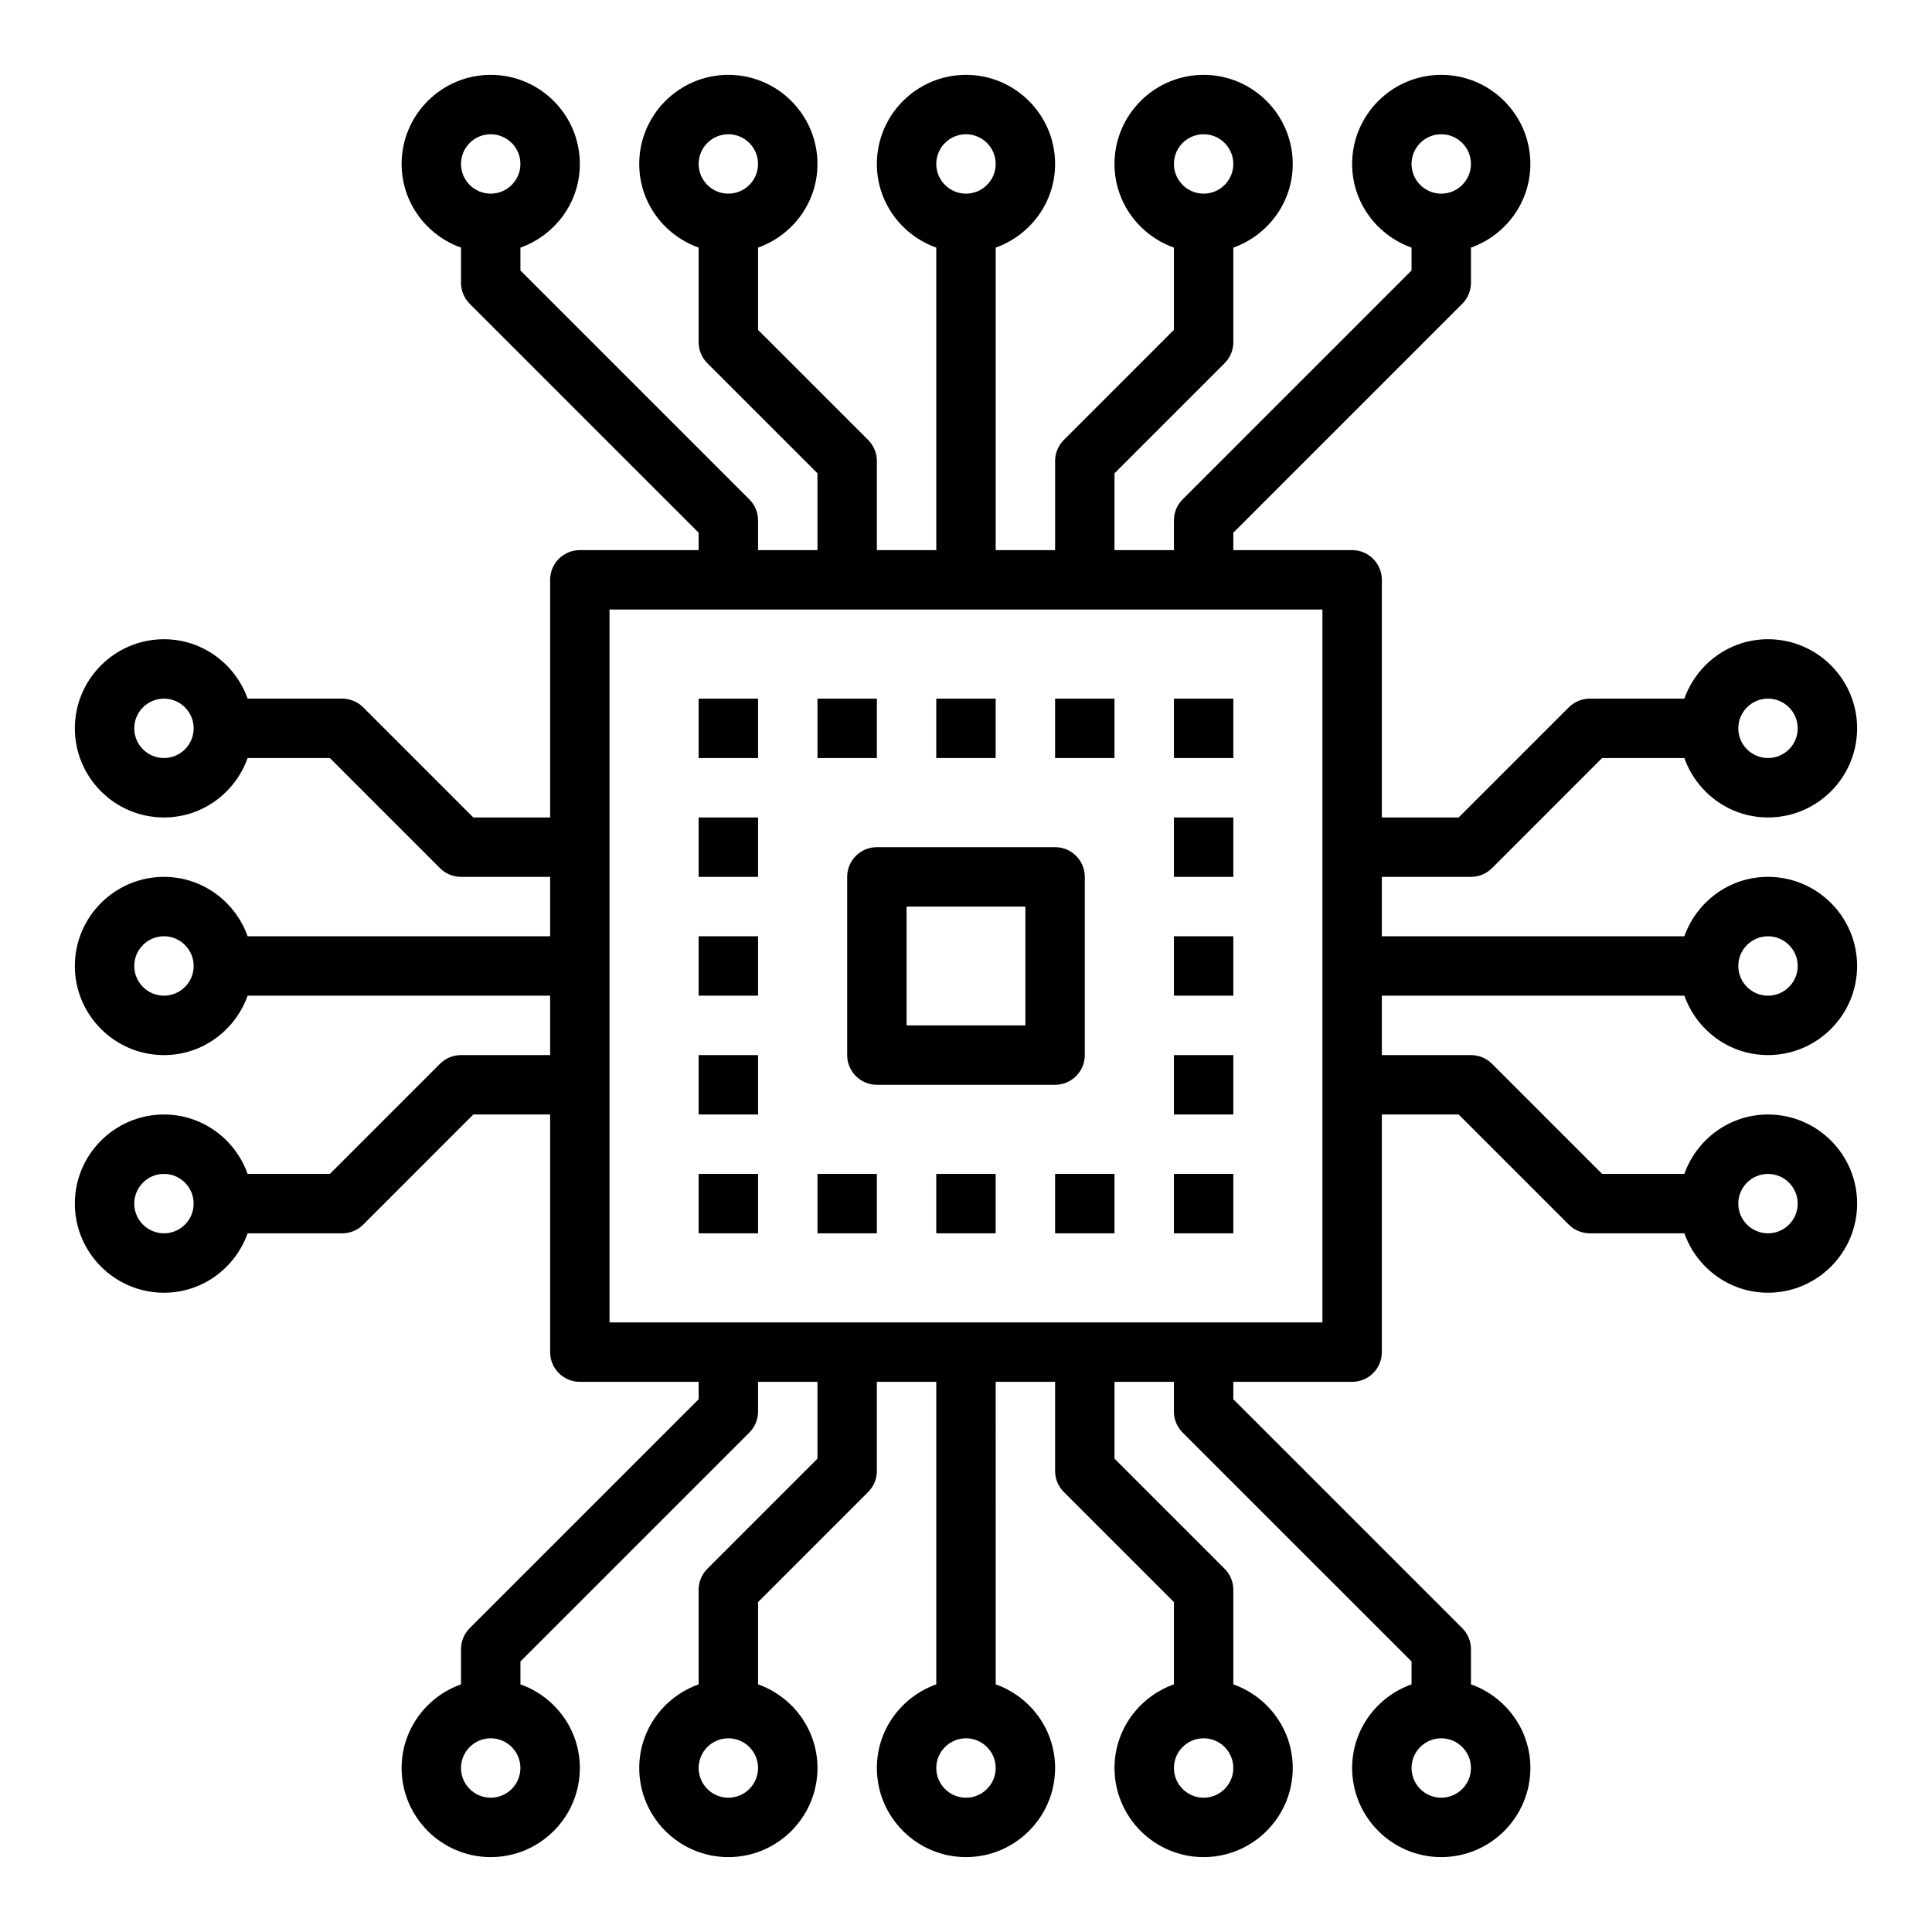
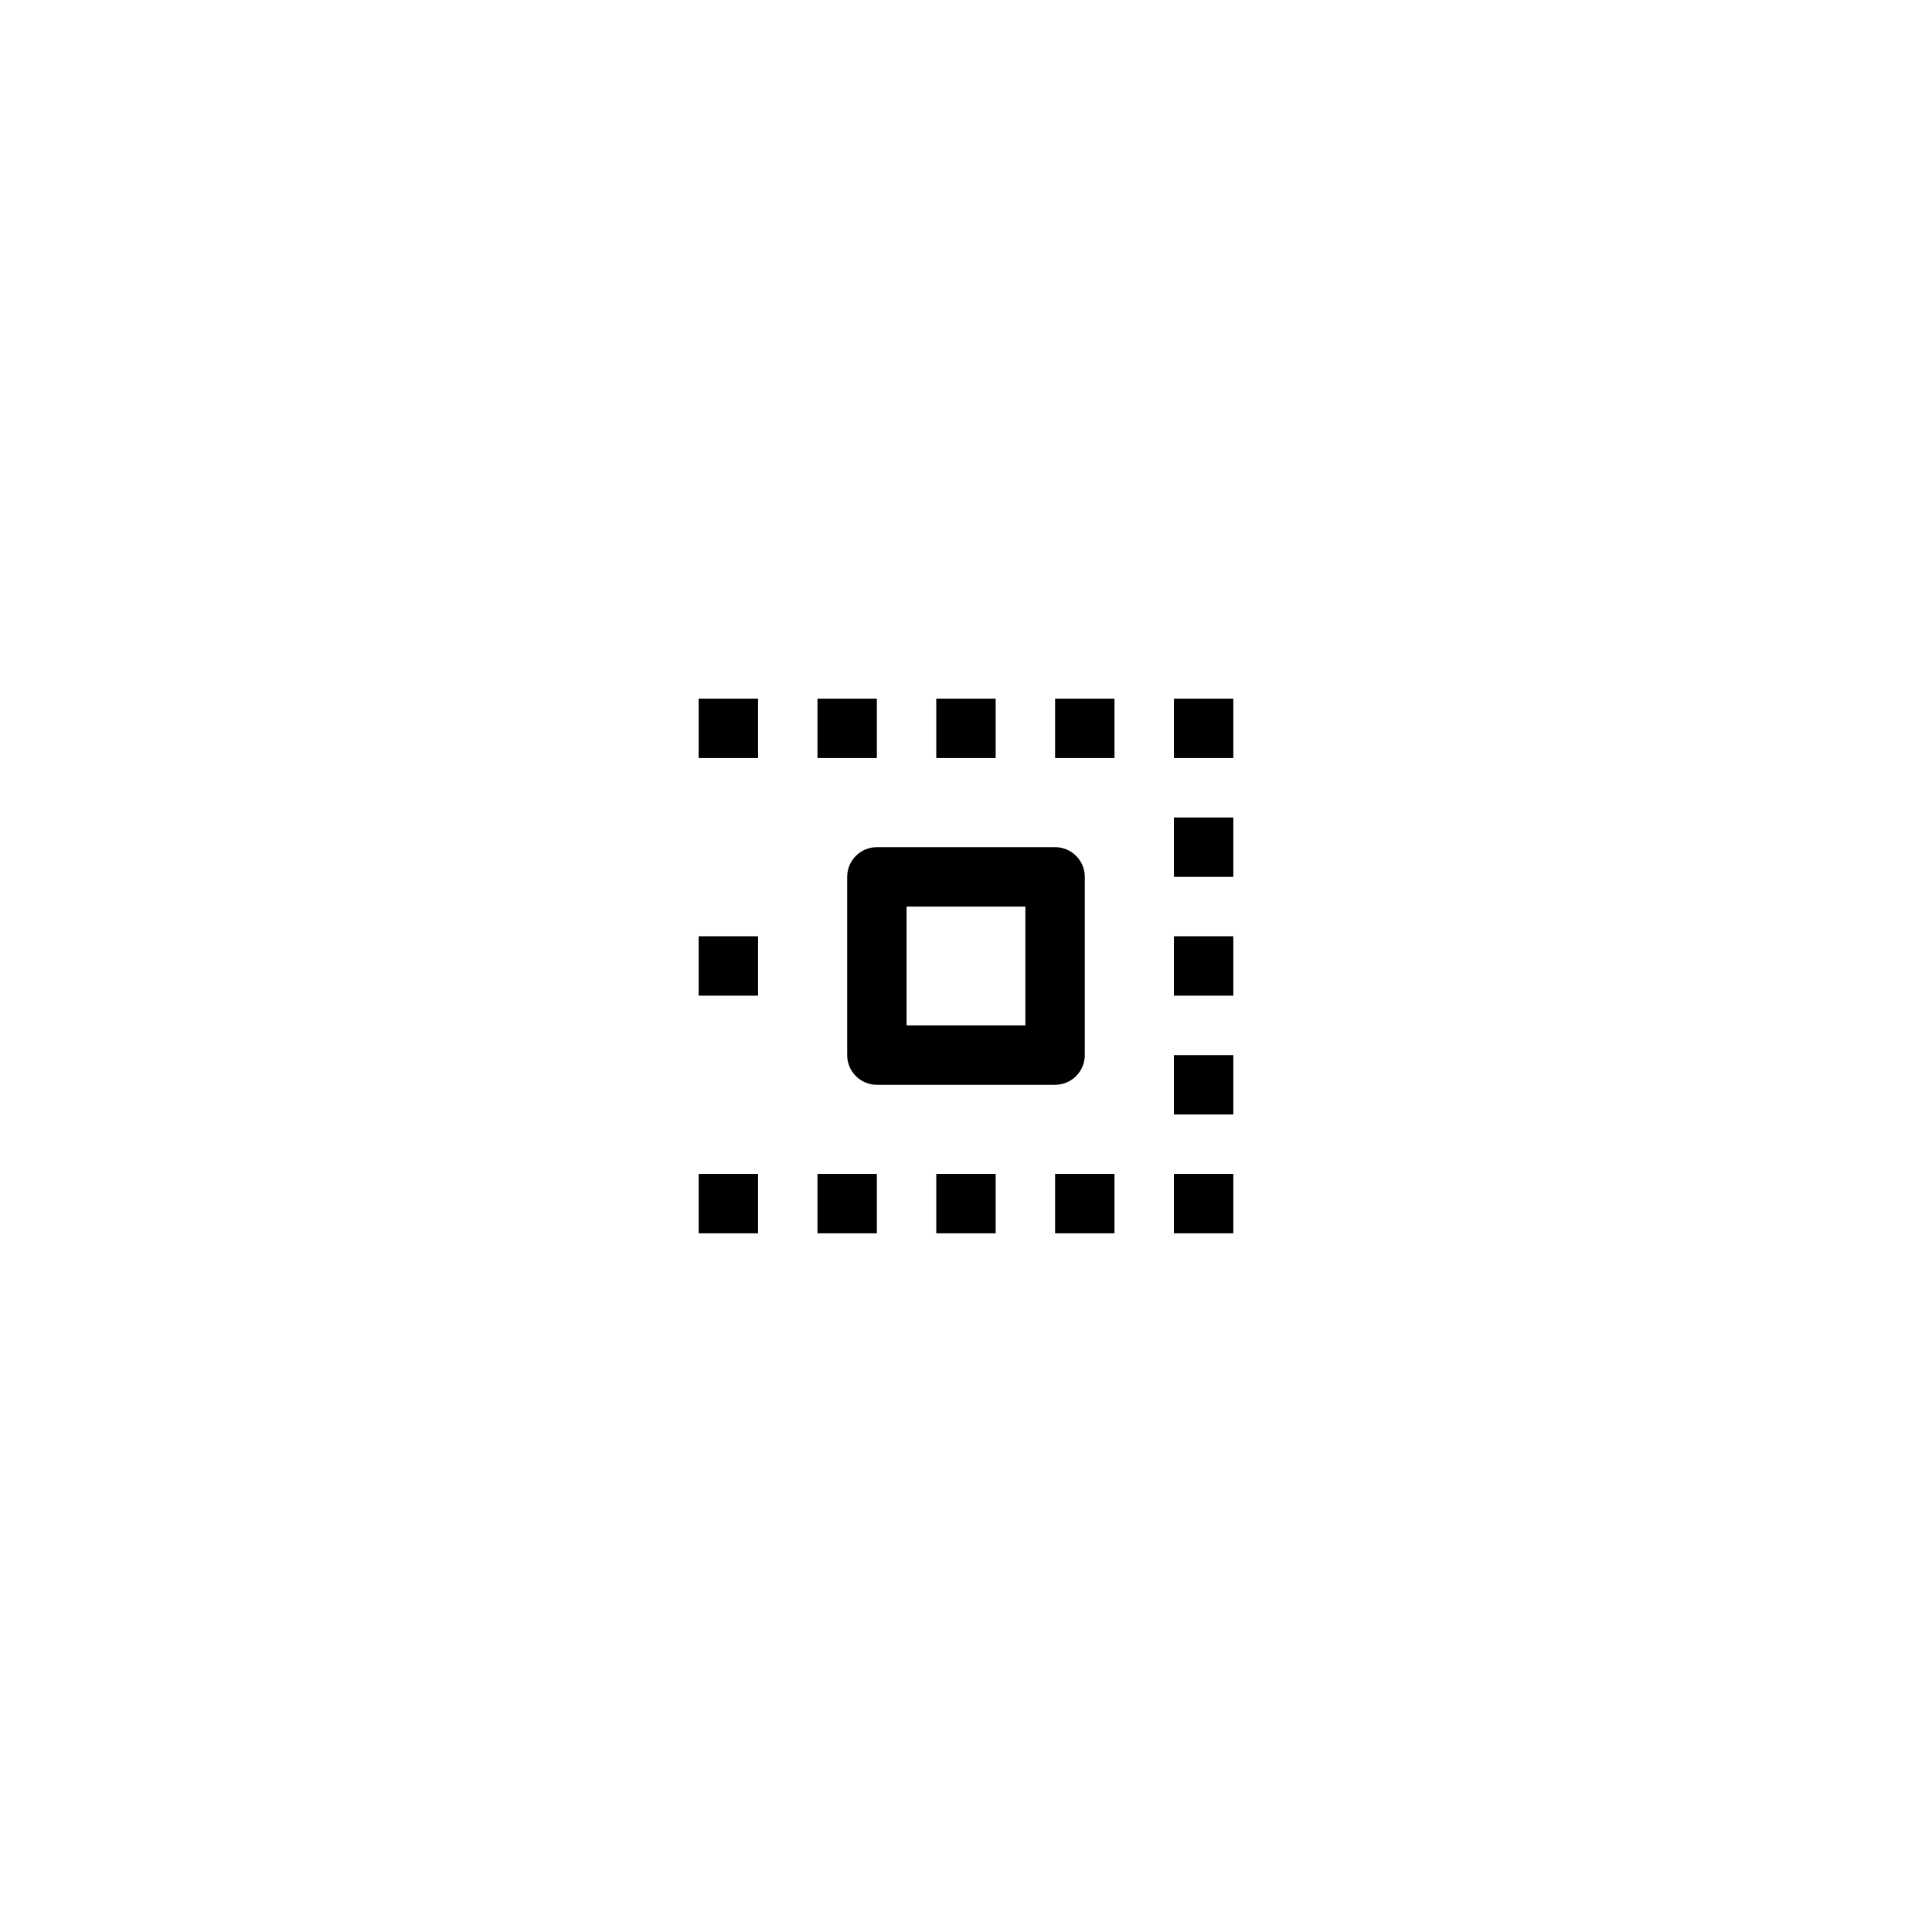
<svg xmlns="http://www.w3.org/2000/svg" fill="#000000" width="800px" height="800px" version="1.1" viewBox="144 144 512 512">
  <g>
    <path d="m329.15 329.15h15.742v15.742h-15.742z" />
    <path d="m329.15 455.1h15.742v15.742h-15.742z" />
-     <path d="m329.15 423.61h15.742v15.742h-15.742z" />
-     <path d="m329.15 360.64h15.742v15.742h-15.742z" />
    <path d="m455.1 329.15h15.742v15.742h-15.742z" />
    <path d="m455.1 455.1h15.742v15.742h-15.742z" />
    <path d="m455.1 423.61h15.742v15.742h-15.742z" />
    <path d="m329.15 392.12h15.742v15.742h-15.742z" />
    <path d="m455.1 392.12h15.742v15.742h-15.742z" />
    <path d="m455.1 360.64h15.742v15.742h-15.742z" />
    <path d="m360.64 329.15h15.742v15.742h-15.742z" />
    <path d="m423.61 329.15h15.742v15.742h-15.742z" />
    <path d="m360.64 455.1h15.742v15.742h-15.742z" />
    <path d="m423.61 455.1h15.742v15.742h-15.742z" />
    <path d="m368.51 376.38v47.23c0 4.352 3.527 7.871 7.871 7.871h47.23c4.344 0 7.871-3.519 7.871-7.871v-47.23c0-4.352-3.527-7.871-7.871-7.871h-47.23c-4.348 0-7.871 3.516-7.871 7.871zm15.742 7.871h31.488v31.488h-31.488z" />
-     <path d="m533.82 376.38c2.086 0 4.094-0.828 5.566-2.305l29.18-29.184h21.805c3.258 9.141 11.918 15.742 22.168 15.742 13.02 0 23.617-10.598 23.617-23.617s-10.598-23.617-23.617-23.617c-10.25 0-18.91 6.606-22.168 15.742l-25.062 0.004c-2.086 0-4.094 0.828-5.566 2.305l-29.184 29.184h-20.355v-62.977c0-4.352-3.527-7.871-7.871-7.871h-31.488v-4.613l60.668-60.668c1.48-1.473 2.309-3.473 2.309-5.566v-9.32c9.137-3.258 15.742-11.918 15.742-22.168 0-13.02-10.598-23.617-23.617-23.617s-23.617 10.598-23.617 23.617c0 10.25 6.606 18.91 15.742 22.168v6.062l-60.668 60.668c-1.477 1.473-2.305 3.473-2.305 5.566v7.871h-15.742v-20.355l29.18-29.18c1.48-1.473 2.309-3.473 2.309-5.566v-25.066c9.137-3.258 15.742-11.918 15.742-22.168 0-13.02-10.598-23.617-23.617-23.617-13.02 0-23.617 10.598-23.617 23.617 0 10.25 6.606 18.91 15.742 22.168v21.805l-29.18 29.18c-1.477 1.477-2.305 3.477-2.305 5.57v23.617h-15.742v-80.172c9.141-3.258 15.742-11.918 15.742-22.168 0-13.02-10.598-23.617-23.617-23.617-13.02 0-23.617 10.598-23.617 23.617 0 10.25 6.606 18.91 15.742 22.168l0.004 80.168h-15.742v-23.617c0-2.094-0.828-4.094-2.305-5.566l-29.184-29.18v-21.805c9.141-3.258 15.742-11.918 15.742-22.168 0-13.02-10.598-23.617-23.617-23.617s-23.617 10.598-23.617 23.617c0 10.25 6.606 18.91 15.742 22.168l0.004 25.066c0 2.094 0.828 4.094 2.305 5.566l29.184 29.18v20.355h-15.742v-7.871c0-2.094-0.828-4.094-2.305-5.566l-60.672-60.668v-6.062c9.141-3.258 15.746-11.918 15.746-22.168 0-13.02-10.598-23.617-23.617-23.617s-23.617 10.598-23.617 23.617c0 10.25 6.606 18.91 15.742 22.168l0.004 9.32c0 2.094 0.828 4.094 2.305 5.566l60.668 60.668v4.613h-31.488c-4.344 0-7.871 3.519-7.871 7.871v62.977h-20.355l-29.18-29.18c-1.473-1.48-3.481-2.309-5.566-2.309h-25.066c-3.258-9.137-11.918-15.742-22.168-15.742-13.02 0-23.617 10.598-23.617 23.617 0 13.02 10.598 23.617 23.617 23.617 10.25 0 18.91-6.606 22.168-15.742h21.805l29.18 29.18c1.477 1.477 3.484 2.305 5.57 2.305h23.617v15.742h-80.172c-3.258-9.137-11.918-15.742-22.168-15.742-13.02 0-23.617 10.598-23.617 23.617s10.598 23.617 23.617 23.617c10.25 0 18.91-6.606 22.168-15.742l80.168-0.004v15.742h-23.617c-2.086 0-4.094 0.828-5.566 2.305l-29.18 29.184h-21.805c-3.258-9.137-11.918-15.742-22.168-15.742-13.02 0-23.617 10.598-23.617 23.617 0 13.02 10.598 23.617 23.617 23.617 10.25 0 18.91-6.606 22.168-15.742l25.066-0.004c2.086 0 4.094-0.828 5.566-2.305l29.18-29.184h20.355v62.977c0 4.352 3.527 7.871 7.871 7.871h31.488v4.613l-60.668 60.668c-1.48 1.473-2.305 3.473-2.305 5.566v9.32c-9.141 3.258-15.742 11.918-15.742 22.168 0 13.02 10.598 23.617 23.617 23.617s23.617-10.598 23.617-23.617c0-10.25-6.606-18.91-15.742-22.168v-6.062l60.668-60.668c1.473-1.473 2.301-3.473 2.301-5.566v-7.871h15.742v20.355l-29.18 29.18c-1.48 1.477-2.309 3.477-2.309 5.57v25.066c-9.141 3.258-15.742 11.918-15.742 22.168 0 13.02 10.598 23.617 23.617 23.617 13.02 0 23.617-10.598 23.617-23.617 0-10.25-6.606-18.91-15.742-22.168v-21.805l29.18-29.18c1.477-1.477 2.305-3.477 2.305-5.57v-23.617h15.742v80.168c-9.141 3.258-15.742 11.918-15.742 22.168 0 13.02 10.598 23.617 23.617 23.617s23.617-10.598 23.617-23.617c0-10.25-6.606-18.91-15.742-22.168l-0.004-80.168h15.742v23.617c0 2.094 0.828 4.094 2.305 5.566l29.184 29.18v21.805c-9.141 3.258-15.742 11.918-15.742 22.168 0 13.02 10.598 23.617 23.617 23.617 13.02 0 23.617-10.598 23.617-23.617 0-10.25-6.606-18.91-15.742-22.168l-0.004-25.062c0-2.094-0.828-4.094-2.305-5.566l-29.184-29.184v-20.355h15.742v7.871c0 2.094 0.828 4.094 2.305 5.566l60.672 60.668v6.062c-9.141 3.258-15.742 11.918-15.742 22.168 0 13.02 10.598 23.617 23.617 23.617s23.617-10.598 23.617-23.617c0-10.25-6.606-18.91-15.742-22.168l-0.004-9.32c0-2.094-0.828-4.094-2.305-5.566l-60.672-60.668v-4.613h31.488c4.344 0 7.871-3.519 7.871-7.871v-62.977h20.355l29.18 29.18c1.477 1.48 3.484 2.309 5.57 2.309h25.066c3.258 9.141 11.918 15.742 22.168 15.742 13.02 0 23.617-10.598 23.617-23.617 0-13.02-10.598-23.617-23.617-23.617-10.25 0-18.91 6.606-22.168 15.742h-21.805l-29.18-29.18c-1.477-1.477-3.484-2.305-5.57-2.305h-23.617v-15.742h80.168c3.258 9.141 11.918 15.742 22.168 15.742 13.02 0 23.617-10.598 23.617-23.617 0-13.02-10.598-23.617-23.617-23.617-10.25 0-18.91 6.606-22.168 15.742l-80.168 0.004v-15.742zm78.719-47.234c4.336 0 7.871 3.527 7.871 7.871s-3.535 7.871-7.871 7.871c-4.336 0-7.871-3.527-7.871-7.871s3.535-7.871 7.871-7.871zm-86.594-149.57c4.336 0 7.871 3.527 7.871 7.871s-3.535 7.871-7.871 7.871c-4.336 0-7.871-3.527-7.871-7.871s3.535-7.871 7.871-7.871zm-62.973 0c4.336 0 7.871 3.527 7.871 7.871s-3.535 7.871-7.871 7.871c-4.336 0-7.871-3.527-7.871-7.871-0.004-4.344 3.531-7.871 7.871-7.871zm-62.977 0c4.336 0 7.871 3.527 7.871 7.871s-3.535 7.871-7.871 7.871-7.871-3.527-7.871-7.871c-0.004-4.344 3.531-7.871 7.871-7.871zm-62.977 0c4.336 0 7.871 3.527 7.871 7.871s-3.535 7.871-7.871 7.871c-4.336 0-7.871-3.527-7.871-7.871-0.004-4.344 3.531-7.871 7.871-7.871zm-62.977 0c4.336 0 7.871 3.527 7.871 7.871s-3.535 7.871-7.871 7.871-7.871-3.527-7.871-7.871 3.531-7.871 7.871-7.871zm-86.594 165.31c-4.336 0-7.871-3.527-7.871-7.871s3.535-7.871 7.871-7.871 7.871 3.527 7.871 7.871-3.531 7.871-7.871 7.871zm0 62.977c-4.336 0-7.871-3.527-7.871-7.871s3.535-7.871 7.871-7.871 7.871 3.527 7.871 7.871-3.531 7.871-7.871 7.871zm0 62.977c-4.336 0-7.871-3.527-7.871-7.871s3.535-7.871 7.871-7.871 7.871 3.527 7.871 7.871-3.531 7.871-7.871 7.871zm86.594 149.57c-4.336 0-7.871-3.527-7.871-7.871s3.535-7.871 7.871-7.871 7.871 3.527 7.871 7.871-3.535 7.871-7.871 7.871zm62.977 0c-4.336 0-7.871-3.527-7.871-7.871s3.535-7.871 7.871-7.871c4.336 0 7.871 3.527 7.871 7.871s-3.535 7.871-7.871 7.871zm62.977 0c-4.336 0-7.871-3.527-7.871-7.871s3.535-7.871 7.871-7.871 7.871 3.527 7.871 7.871-3.535 7.871-7.871 7.871zm62.977 0c-4.336 0-7.871-3.527-7.871-7.871s3.535-7.871 7.871-7.871c4.336 0 7.871 3.527 7.871 7.871s-3.535 7.871-7.871 7.871zm62.973 0c-4.336 0-7.871-3.527-7.871-7.871s3.535-7.871 7.871-7.871c4.336 0 7.871 3.527 7.871 7.871 0.004 4.344-3.531 7.871-7.871 7.871zm-31.488-125.95h-188.93v-188.93h188.93zm118.08-39.359c4.336 0 7.871 3.527 7.871 7.871s-3.535 7.871-7.871 7.871c-4.336 0-7.871-3.527-7.871-7.871s3.535-7.871 7.871-7.871zm0-62.977c4.336 0 7.871 3.527 7.871 7.871s-3.535 7.871-7.871 7.871c-4.336 0-7.871-3.527-7.871-7.871s3.535-7.871 7.871-7.871z" />
    <path d="m392.12 329.15h15.742v15.742h-15.742z" />
    <path d="m392.12 455.1h15.742v15.742h-15.742z" />
  </g>
</svg>